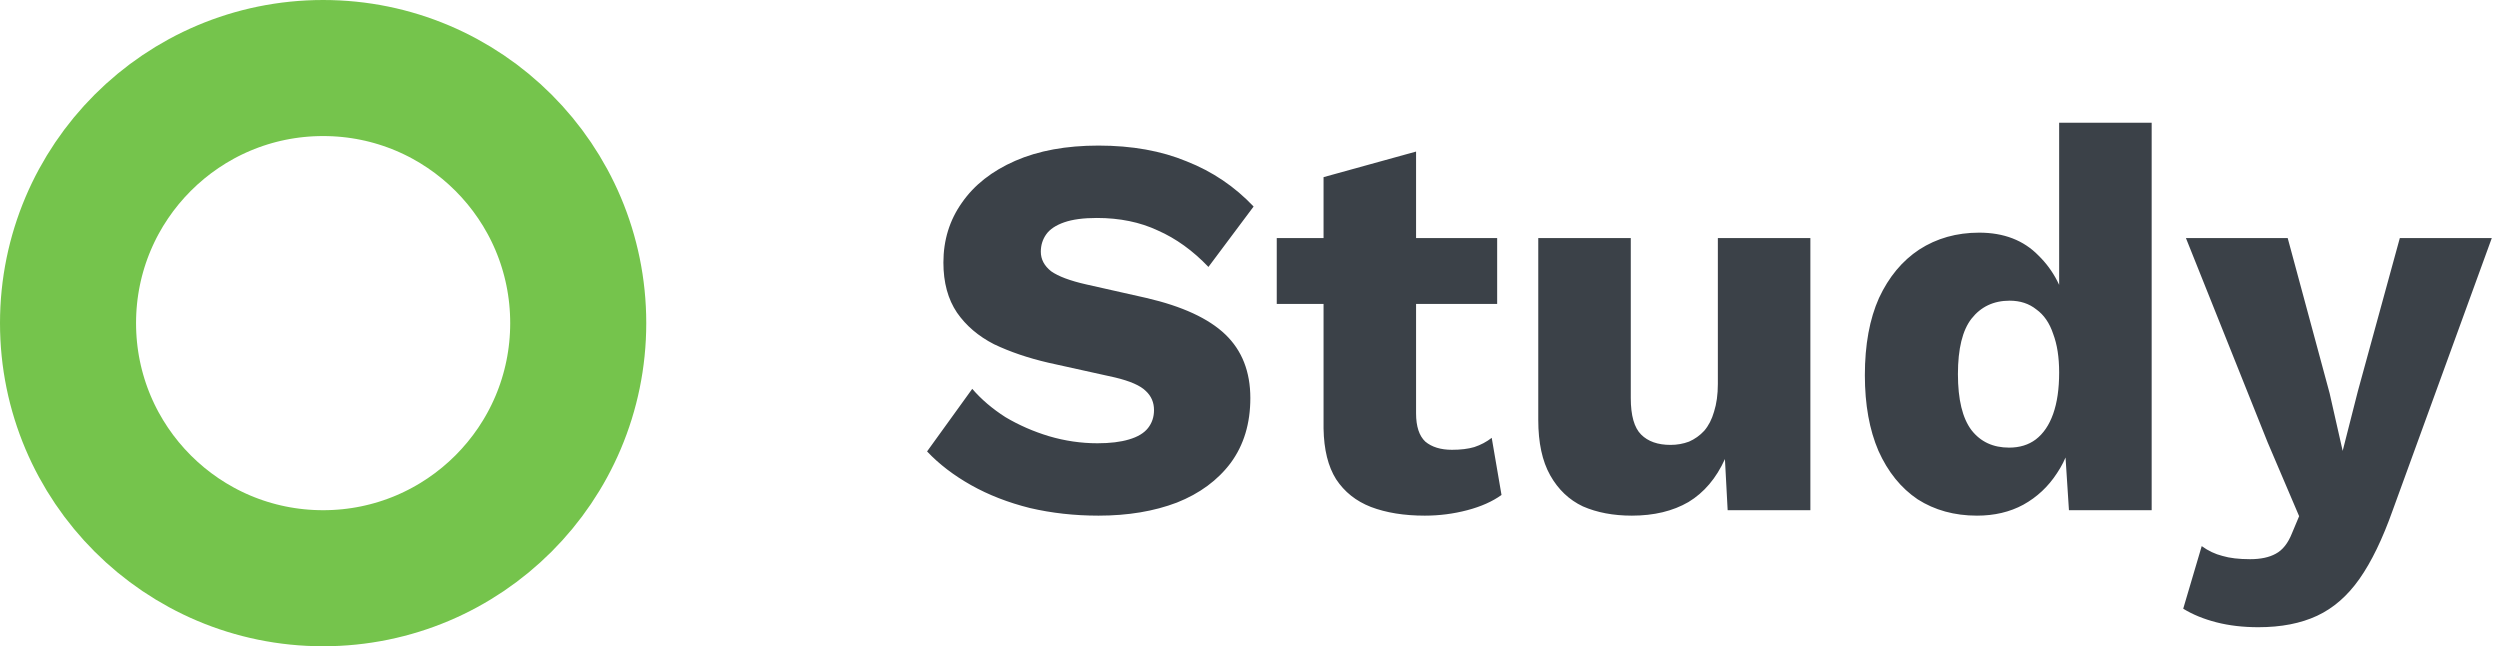
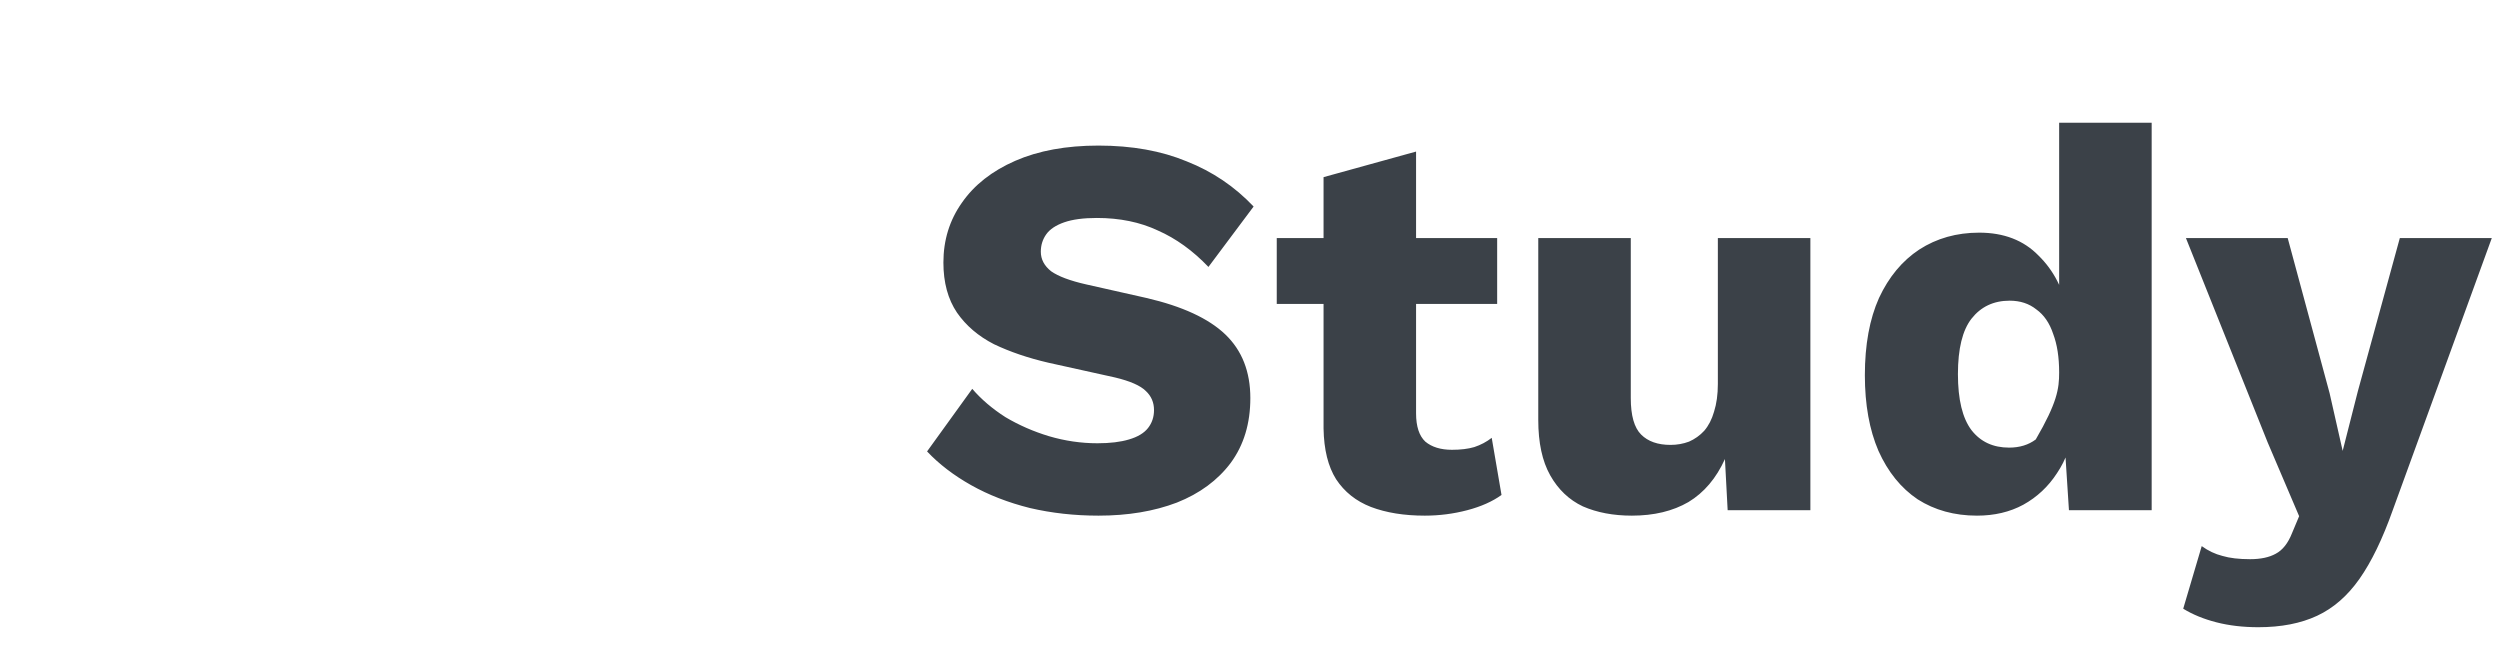
<svg xmlns="http://www.w3.org/2000/svg" width="147" height="38" viewBox="0 0 147 38" fill="none">
-   <path d="M64.592 8.56C66.555 8.56 68.283 8.869 69.776 9.488C71.291 10.085 72.603 10.971 73.712 12.144L71.056 15.696C70.139 14.736 69.147 14.021 68.08 13.552C67.035 13.061 65.84 12.816 64.496 12.816C63.707 12.816 63.067 12.901 62.576 13.072C62.085 13.243 61.733 13.477 61.52 13.776C61.307 14.075 61.2 14.416 61.2 14.8C61.2 15.248 61.403 15.632 61.808 15.952C62.235 16.251 62.917 16.507 63.856 16.72L67.408 17.52C69.52 18.011 71.067 18.725 72.048 19.664C73.029 20.603 73.52 21.851 73.52 23.408C73.52 24.901 73.136 26.171 72.368 27.216C71.6 28.24 70.544 29.019 69.2 29.552C67.856 30.064 66.32 30.32 64.592 30.32C63.184 30.32 61.84 30.171 60.56 29.872C59.28 29.552 58.128 29.104 57.104 28.528C56.08 27.952 55.216 27.291 54.512 26.544L57.168 22.864C57.701 23.483 58.352 24.037 59.12 24.528C59.909 24.997 60.763 25.371 61.68 25.648C62.619 25.925 63.568 26.064 64.528 26.064C65.275 26.064 65.893 25.989 66.384 25.84C66.896 25.691 67.269 25.467 67.504 25.168C67.739 24.869 67.856 24.517 67.856 24.112C67.856 23.664 67.696 23.291 67.376 22.992C67.056 22.672 66.448 22.405 65.552 22.192L61.648 21.328C60.453 21.051 59.387 20.688 58.448 20.24C57.531 19.771 56.805 19.152 56.272 18.384C55.739 17.595 55.472 16.613 55.472 15.44C55.472 14.117 55.835 12.944 56.56 11.92C57.285 10.875 58.331 10.053 59.696 9.456C61.061 8.859 62.693 8.56 64.592 8.56ZM83.265 8.912V24.304C83.265 25.072 83.446 25.627 83.809 25.968C84.193 26.288 84.716 26.448 85.377 26.448C85.889 26.448 86.326 26.395 86.689 26.288C87.073 26.16 87.414 25.979 87.713 25.744L88.289 29.104C87.756 29.488 87.084 29.787 86.273 30C85.462 30.213 84.63 30.32 83.777 30.32C82.561 30.32 81.505 30.149 80.609 29.808C79.734 29.467 79.052 28.923 78.561 28.176C78.092 27.429 77.846 26.437 77.825 25.2V10.416L83.265 8.912ZM88.033 14V17.872H75.073V14H88.033ZM95.954 30.32C94.866 30.32 93.906 30.139 93.074 29.776C92.263 29.392 91.623 28.784 91.154 27.952C90.684 27.12 90.45 26.032 90.45 24.688V14H95.89V23.408C95.89 24.432 96.092 25.147 96.498 25.552C96.903 25.957 97.479 26.16 98.226 26.16C98.61 26.16 98.972 26.096 99.314 25.968C99.655 25.819 99.954 25.605 100.21 25.328C100.466 25.029 100.658 24.656 100.786 24.208C100.935 23.739 101.01 23.195 101.01 22.576V14H106.45V30H101.586L101.426 26.992C100.914 28.123 100.199 28.965 99.282 29.52C98.364 30.053 97.255 30.32 95.954 30.32ZM116.246 30.32C114.924 30.32 113.761 30 112.758 29.36C111.777 28.699 111.009 27.749 110.454 26.512C109.921 25.275 109.654 23.792 109.654 22.064C109.654 20.272 109.932 18.757 110.486 17.52C111.062 16.283 111.852 15.333 112.854 14.672C113.878 14.011 115.052 13.68 116.374 13.68C117.825 13.68 118.988 14.128 119.862 15.024C120.758 15.899 121.334 17.019 121.59 18.384L121.078 19.056V7.216H126.518V30H121.654L121.302 24.56L121.942 25.04C121.814 26.107 121.484 27.035 120.95 27.824C120.438 28.613 119.777 29.232 118.966 29.68C118.177 30.107 117.27 30.32 116.246 30.32ZM118.134 26.32C118.753 26.32 119.276 26.16 119.702 25.84C120.15 25.499 120.492 24.997 120.726 24.336C120.961 23.675 121.078 22.864 121.078 21.904C121.078 21.008 120.961 20.251 120.726 19.632C120.513 18.992 120.182 18.512 119.734 18.192C119.308 17.851 118.785 17.68 118.166 17.68C117.228 17.68 116.481 18.032 115.926 18.736C115.393 19.419 115.126 20.507 115.126 22C115.126 23.493 115.393 24.592 115.926 25.296C116.46 25.979 117.196 26.32 118.134 26.32ZM146.517 14L140.693 30C140.095 31.685 139.445 33.029 138.741 34.032C138.037 35.035 137.205 35.76 136.245 36.208C135.285 36.656 134.133 36.88 132.789 36.88C131.893 36.88 131.071 36.784 130.325 36.592C129.578 36.4 128.927 36.133 128.373 35.792L129.461 32.112C129.845 32.389 130.25 32.581 130.677 32.688C131.103 32.816 131.647 32.88 132.309 32.88C132.927 32.88 133.429 32.773 133.813 32.56C134.218 32.347 134.538 31.941 134.773 31.344L135.189 30.352L133.333 26L128.533 14H134.517L136.981 23.12L137.749 26.512L138.645 22.992L141.109 14H146.517Z" fill="#3B4148" />
-   <circle cx="19" cy="19" r="15" stroke="#75C44C" stroke-width="8" />
+   <path d="M64.592 8.56C66.555 8.56 68.283 8.869 69.776 9.488C71.291 10.085 72.603 10.971 73.712 12.144L71.056 15.696C70.139 14.736 69.147 14.021 68.08 13.552C67.035 13.061 65.84 12.816 64.496 12.816C63.707 12.816 63.067 12.901 62.576 13.072C62.085 13.243 61.733 13.477 61.52 13.776C61.307 14.075 61.2 14.416 61.2 14.8C61.2 15.248 61.403 15.632 61.808 15.952C62.235 16.251 62.917 16.507 63.856 16.72L67.408 17.52C69.52 18.011 71.067 18.725 72.048 19.664C73.029 20.603 73.52 21.851 73.52 23.408C73.52 24.901 73.136 26.171 72.368 27.216C71.6 28.24 70.544 29.019 69.2 29.552C67.856 30.064 66.32 30.32 64.592 30.32C63.184 30.32 61.84 30.171 60.56 29.872C59.28 29.552 58.128 29.104 57.104 28.528C56.08 27.952 55.216 27.291 54.512 26.544L57.168 22.864C57.701 23.483 58.352 24.037 59.12 24.528C59.909 24.997 60.763 25.371 61.68 25.648C62.619 25.925 63.568 26.064 64.528 26.064C65.275 26.064 65.893 25.989 66.384 25.84C66.896 25.691 67.269 25.467 67.504 25.168C67.739 24.869 67.856 24.517 67.856 24.112C67.856 23.664 67.696 23.291 67.376 22.992C67.056 22.672 66.448 22.405 65.552 22.192L61.648 21.328C60.453 21.051 59.387 20.688 58.448 20.24C57.531 19.771 56.805 19.152 56.272 18.384C55.739 17.595 55.472 16.613 55.472 15.44C55.472 14.117 55.835 12.944 56.56 11.92C57.285 10.875 58.331 10.053 59.696 9.456C61.061 8.859 62.693 8.56 64.592 8.56ZM83.265 8.912V24.304C83.265 25.072 83.446 25.627 83.809 25.968C84.193 26.288 84.716 26.448 85.377 26.448C85.889 26.448 86.326 26.395 86.689 26.288C87.073 26.16 87.414 25.979 87.713 25.744L88.289 29.104C87.756 29.488 87.084 29.787 86.273 30C85.462 30.213 84.63 30.32 83.777 30.32C82.561 30.32 81.505 30.149 80.609 29.808C79.734 29.467 79.052 28.923 78.561 28.176C78.092 27.429 77.846 26.437 77.825 25.2V10.416L83.265 8.912ZM88.033 14V17.872H75.073V14H88.033ZM95.954 30.32C94.866 30.32 93.906 30.139 93.074 29.776C92.263 29.392 91.623 28.784 91.154 27.952C90.684 27.12 90.45 26.032 90.45 24.688V14H95.89V23.408C95.89 24.432 96.092 25.147 96.498 25.552C96.903 25.957 97.479 26.16 98.226 26.16C98.61 26.16 98.972 26.096 99.314 25.968C99.655 25.819 99.954 25.605 100.21 25.328C100.466 25.029 100.658 24.656 100.786 24.208C100.935 23.739 101.01 23.195 101.01 22.576V14H106.45V30H101.586L101.426 26.992C100.914 28.123 100.199 28.965 99.282 29.52C98.364 30.053 97.255 30.32 95.954 30.32ZM116.246 30.32C114.924 30.32 113.761 30 112.758 29.36C111.777 28.699 111.009 27.749 110.454 26.512C109.921 25.275 109.654 23.792 109.654 22.064C109.654 20.272 109.932 18.757 110.486 17.52C111.062 16.283 111.852 15.333 112.854 14.672C113.878 14.011 115.052 13.68 116.374 13.68C117.825 13.68 118.988 14.128 119.862 15.024C120.758 15.899 121.334 17.019 121.59 18.384L121.078 19.056V7.216H126.518V30H121.654L121.302 24.56L121.942 25.04C121.814 26.107 121.484 27.035 120.95 27.824C120.438 28.613 119.777 29.232 118.966 29.68C118.177 30.107 117.27 30.32 116.246 30.32ZM118.134 26.32C118.753 26.32 119.276 26.16 119.702 25.84C120.961 23.675 121.078 22.864 121.078 21.904C121.078 21.008 120.961 20.251 120.726 19.632C120.513 18.992 120.182 18.512 119.734 18.192C119.308 17.851 118.785 17.68 118.166 17.68C117.228 17.68 116.481 18.032 115.926 18.736C115.393 19.419 115.126 20.507 115.126 22C115.126 23.493 115.393 24.592 115.926 25.296C116.46 25.979 117.196 26.32 118.134 26.32ZM146.517 14L140.693 30C140.095 31.685 139.445 33.029 138.741 34.032C138.037 35.035 137.205 35.76 136.245 36.208C135.285 36.656 134.133 36.88 132.789 36.88C131.893 36.88 131.071 36.784 130.325 36.592C129.578 36.4 128.927 36.133 128.373 35.792L129.461 32.112C129.845 32.389 130.25 32.581 130.677 32.688C131.103 32.816 131.647 32.88 132.309 32.88C132.927 32.88 133.429 32.773 133.813 32.56C134.218 32.347 134.538 31.941 134.773 31.344L135.189 30.352L133.333 26L128.533 14H134.517L136.981 23.12L137.749 26.512L138.645 22.992L141.109 14H146.517Z" fill="#3B4148" />
</svg>